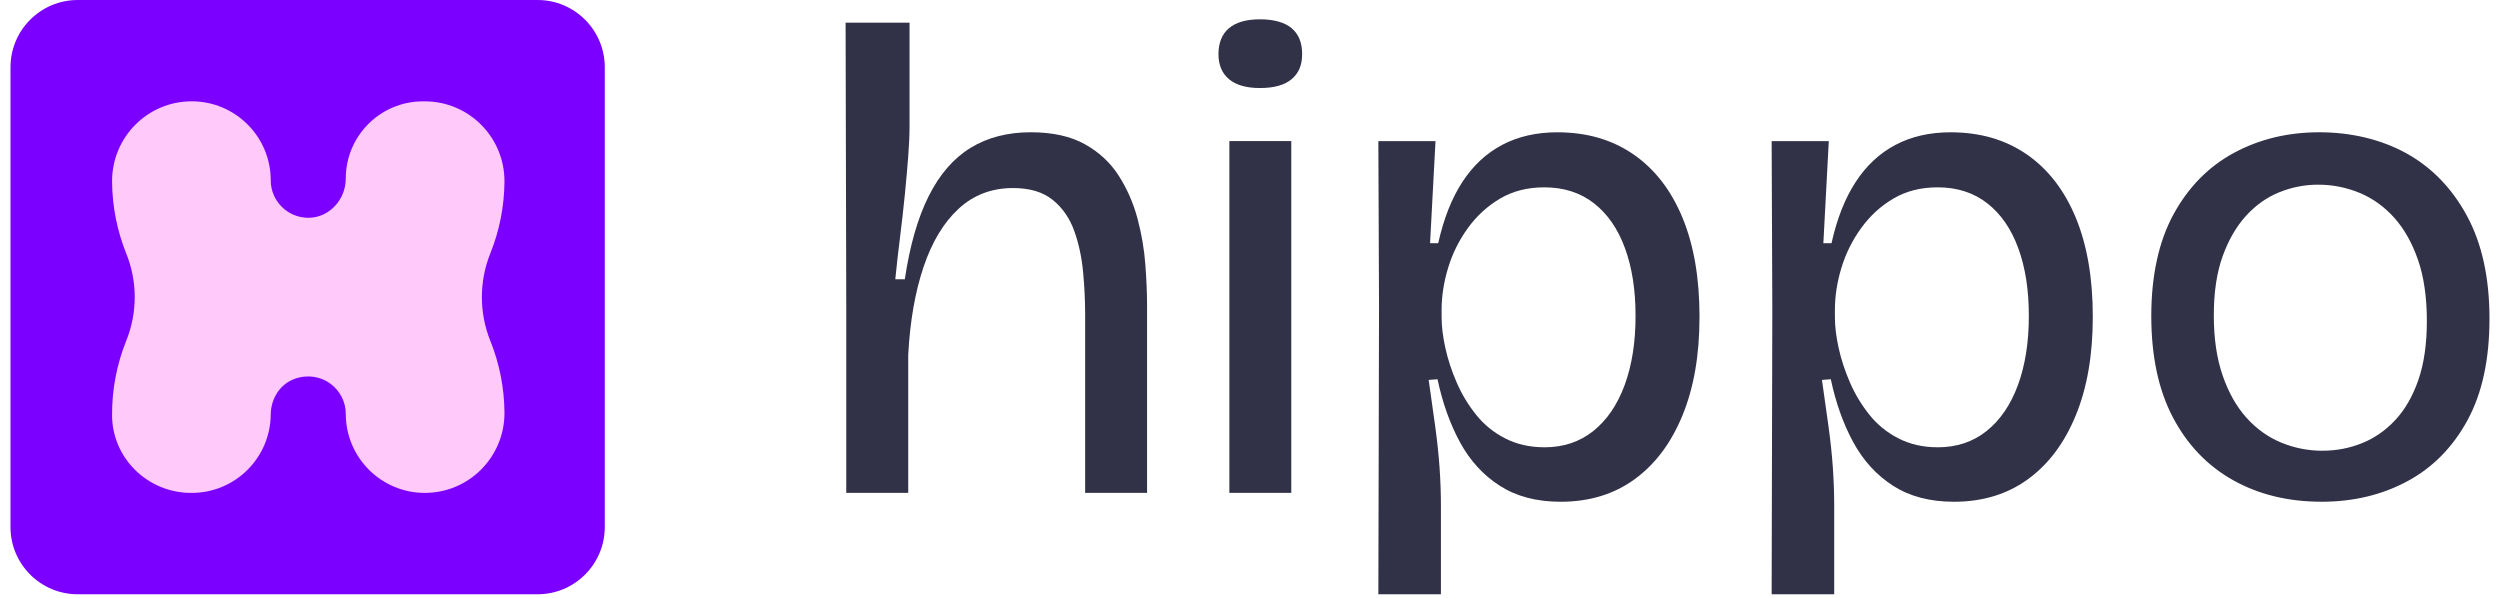
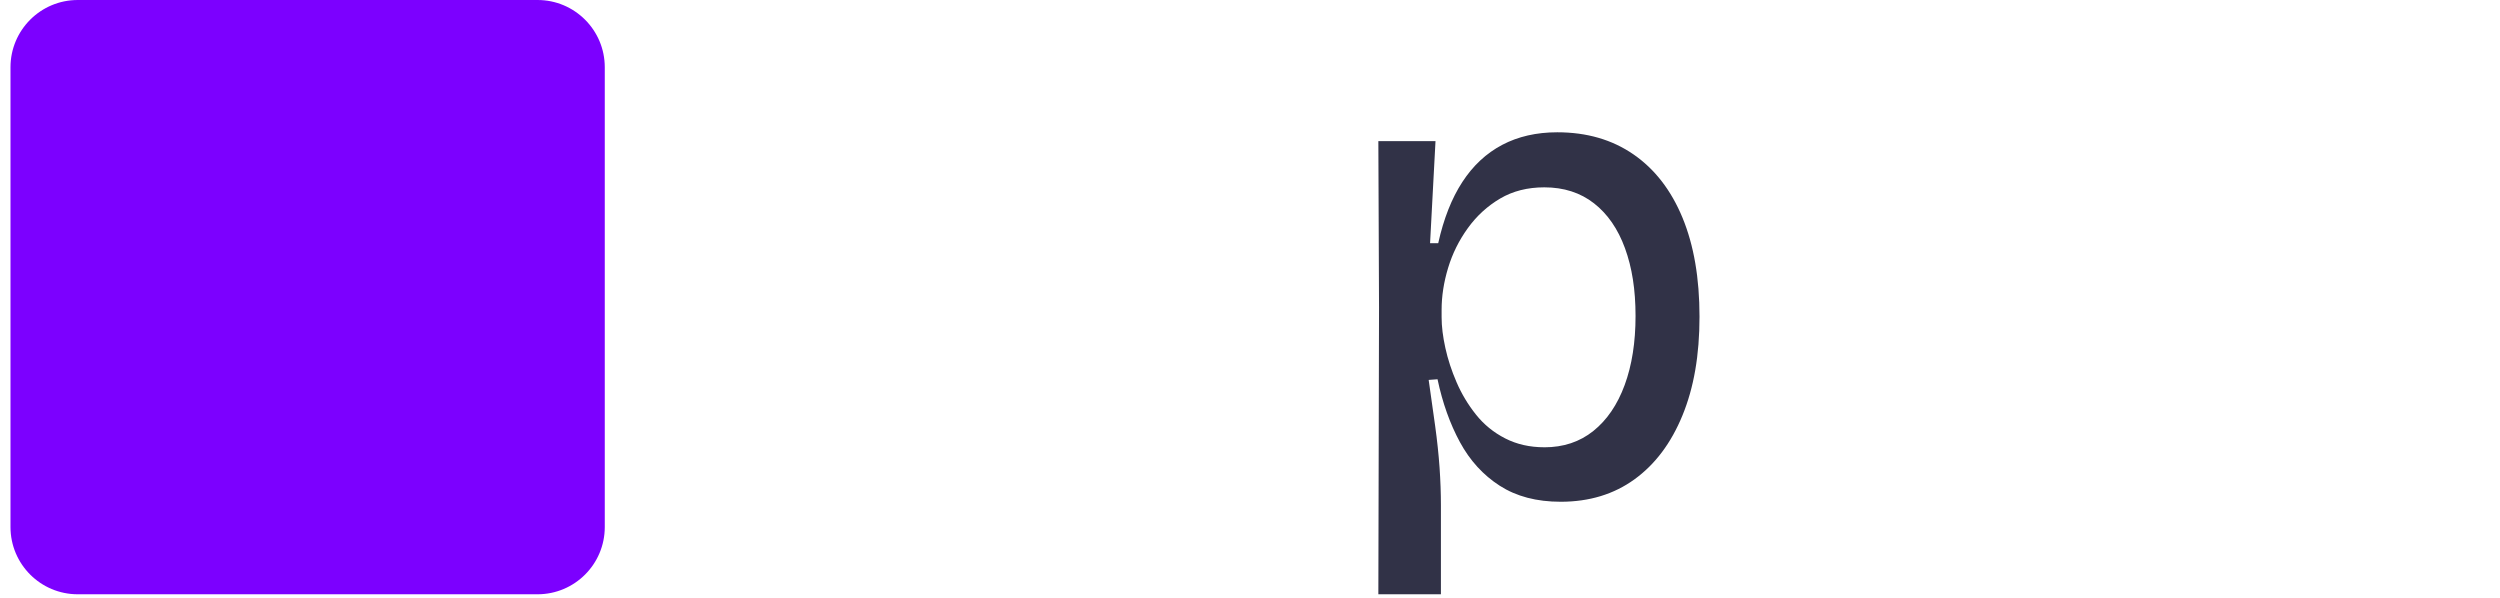
<svg xmlns="http://www.w3.org/2000/svg" fill="none" height="100%" overflow="visible" preserveAspectRatio="none" style="display: block;" viewBox="0 0 188 45" width="100%">
  <g id="Layer_1">
    <g id="Group">
-       <path d="M63.639 37.064V23.096L63.589 1.707H68.398V9.434C68.398 10.117 68.365 10.901 68.297 11.789C68.228 12.676 68.144 13.631 68.042 14.655C67.941 15.679 67.821 16.735 67.684 17.827C67.547 18.919 67.427 19.975 67.326 20.999H68.042C68.418 18.476 69.014 16.394 69.834 14.756C70.654 13.118 71.701 11.909 72.981 11.122C74.26 10.338 75.769 9.946 77.508 9.946C79.146 9.946 80.501 10.246 81.576 10.842C82.651 11.439 83.502 12.233 84.135 13.222C84.765 14.212 85.235 15.285 85.543 16.444C85.85 17.604 86.046 18.757 86.131 19.899C86.215 21.041 86.259 22.057 86.259 22.942V37.064H81.603V23.659C81.603 22.635 81.553 21.57 81.45 20.462C81.346 19.353 81.125 18.32 80.784 17.366C80.442 16.411 79.905 15.635 79.171 15.037C78.438 14.44 77.439 14.141 76.178 14.141C74.574 14.141 73.21 14.661 72.085 15.7C70.959 16.742 70.081 18.2 69.45 20.076C68.818 21.952 68.434 24.152 68.299 26.677V37.064H63.644H63.639Z" fill="#313247" id="Vector" />
-       <path d="M94.749 6.62C93.725 6.62 92.949 6.399 92.42 5.954C91.891 5.512 91.628 4.879 91.628 4.062C91.628 3.244 91.891 2.561 92.42 2.118C92.949 1.676 93.725 1.452 94.749 1.452C95.774 1.452 96.6 1.674 97.129 2.118C97.658 2.563 97.921 3.21 97.921 4.062C97.921 4.913 97.658 5.512 97.129 5.954C96.6 6.399 95.805 6.62 94.749 6.62ZM92.448 37.064V10.61H97.104V37.064H92.448Z" fill="#313247" id="Vector_2" />
      <path d="M103.652 44.69L103.703 23.149L103.652 10.612H107.95L107.541 18.289H108.154C108.563 16.447 109.168 14.912 109.971 13.683C110.772 12.454 111.769 11.525 112.964 10.895C114.157 10.265 115.54 9.948 117.108 9.948C119.325 9.948 121.235 10.503 122.839 11.611C124.443 12.72 125.67 14.307 126.523 16.371C127.377 18.436 127.803 20.917 127.803 23.815C127.803 26.713 127.377 29.154 126.523 31.234C125.67 33.317 124.468 34.919 122.915 36.044C121.361 37.17 119.513 37.732 117.363 37.732C115.555 37.732 114.029 37.33 112.783 36.529C111.537 35.728 110.54 34.636 109.79 33.254C109.04 31.871 108.477 30.294 108.102 28.52L107.436 28.57C107.606 29.765 107.769 30.916 107.923 32.025C108.076 33.133 108.186 34.183 108.256 35.172C108.323 36.16 108.357 37.098 108.357 37.985V44.688H103.648L103.652 44.69ZM116.136 33.637C117.57 33.637 118.798 33.228 119.821 32.408C120.843 31.59 121.629 30.438 122.175 28.954C122.721 27.47 122.993 25.739 122.993 23.76C122.993 21.781 122.729 20.12 122.2 18.668C121.671 17.218 120.896 16.092 119.871 15.291C118.847 14.491 117.601 14.088 116.136 14.088C114.874 14.088 113.765 14.368 112.81 14.931C111.856 15.494 111.044 16.236 110.38 17.157C109.714 18.078 109.221 19.075 108.896 20.15C108.572 21.225 108.409 22.272 108.409 23.297V23.859C108.409 24.542 108.502 25.309 108.69 26.163C108.877 27.017 109.158 27.877 109.535 28.747C109.91 29.618 110.395 30.427 110.993 31.177C111.59 31.928 112.323 32.524 113.194 32.969C114.064 33.414 115.045 33.635 116.136 33.635V33.637Z" fill="#313247" id="Vector_3" />
-       <path d="M133.228 44.69L133.278 23.149L133.228 10.612H137.525L137.117 18.289H137.73C138.139 16.447 138.744 14.912 139.547 13.683C140.348 12.454 141.345 11.525 142.54 10.895C143.733 10.265 145.115 9.948 146.684 9.948C148.901 9.948 150.81 10.503 152.414 11.611C154.018 12.72 155.245 14.307 156.099 16.371C156.952 18.436 157.378 20.917 157.378 23.815C157.378 26.713 156.952 29.154 156.099 31.234C155.245 33.317 154.044 34.919 152.49 36.044C150.937 37.17 149.088 37.732 146.939 37.732C145.13 37.732 143.604 37.33 142.358 36.529C141.113 35.728 140.116 34.636 139.365 33.254C138.615 31.871 138.052 30.294 137.677 28.52L137.011 28.57C137.182 29.765 137.344 30.916 137.498 32.025C137.652 33.133 137.762 34.183 137.831 35.172C137.899 36.16 137.932 37.098 137.932 37.985V44.688H133.224L133.228 44.69ZM145.712 33.637C147.145 33.637 148.374 33.228 149.396 32.408C150.418 31.59 151.205 30.438 151.75 28.954C152.296 27.47 152.568 25.739 152.568 23.76C152.568 21.781 152.305 20.12 151.776 18.668C151.247 17.218 150.471 16.092 149.447 15.291C148.422 14.491 147.177 14.088 145.712 14.088C144.449 14.088 143.341 14.368 142.386 14.931C141.431 15.494 140.62 16.236 139.956 17.157C139.29 18.078 138.796 19.075 138.472 20.15C138.147 21.225 137.985 22.272 137.985 23.297V23.859C137.985 24.542 138.078 25.309 138.265 26.163C138.453 27.017 138.733 27.877 139.11 28.747C139.486 29.618 139.97 30.427 140.569 31.177C141.165 31.928 141.899 32.524 142.769 32.969C143.64 33.414 144.62 33.635 145.712 33.635V33.637Z" fill="#313247" id="Vector_4" />
-       <path d="M174.571 37.73C172.079 37.73 169.871 37.193 167.944 36.118C166.018 35.043 164.506 33.475 163.415 31.411C162.323 29.348 161.777 26.798 161.777 23.762C161.777 20.727 162.34 18.133 163.465 16.086C164.591 14.04 166.108 12.505 168.02 11.481C169.93 10.456 172.063 9.946 174.417 9.946C176.771 9.946 179.056 10.475 180.966 11.533C182.875 12.591 184.395 14.16 185.52 16.242C186.646 18.322 187.209 20.898 187.209 23.969C187.209 27.04 186.654 29.59 185.546 31.618C184.437 33.648 182.928 35.174 181.018 36.198C179.107 37.222 176.959 37.732 174.571 37.732V37.73ZM174.674 33.892C175.698 33.892 176.678 33.705 177.616 33.329C178.554 32.954 179.389 32.375 180.122 31.59C180.856 30.806 181.436 29.799 181.861 28.572C182.287 27.343 182.5 25.86 182.5 24.121C182.5 22.382 182.279 20.82 181.834 19.541C181.389 18.261 180.793 17.205 180.042 16.369C179.292 15.534 178.422 14.91 177.433 14.501C176.442 14.092 175.403 13.888 174.312 13.888C173.321 13.888 172.358 14.075 171.42 14.45C170.482 14.826 169.645 15.416 168.912 16.217C168.178 17.02 167.59 18.034 167.145 19.262C166.701 20.491 166.479 21.973 166.479 23.714C166.479 25.455 166.701 26.964 167.145 28.244C167.588 29.523 168.186 30.581 168.937 31.416C169.687 32.252 170.558 32.874 171.546 33.283C172.535 33.692 173.576 33.896 174.668 33.896L174.674 33.892Z" fill="#313247" id="Vector_5" />
    </g>
    <g id="Group_2">
      <path d="M40.421 0H5.848C3.054 0 0.789 2.265 0.789 5.059V39.632C0.789 42.425 3.054 44.69 5.848 44.69H40.421C43.214 44.69 45.479 42.425 45.479 39.632V5.059C45.479 2.265 43.214 0 40.421 0Z" fill="#7C00FF" id="Vector_6" />
-       <path d="M37.936 13.673C37.961 10.343 35.28 7.622 31.948 7.622H31.8C28.603 7.622 26.002 10.222 26.002 13.42C26.002 15.009 24.773 16.335 23.264 16.377C23.236 16.377 23.209 16.377 23.182 16.377C21.626 16.377 20.359 15.112 20.359 13.555C20.359 10.281 17.697 7.619 14.424 7.619H14.416C11.083 7.619 8.402 10.338 8.428 13.671C8.442 15.538 8.809 17.359 9.49 19.052C10.344 21.17 10.344 23.516 9.49 25.634C8.78 27.4 8.411 29.308 8.428 31.262C8.455 34.489 11.136 37.066 14.363 37.066H14.424C17.683 37.066 20.334 34.428 20.359 31.175C20.368 29.982 21.055 28.874 22.183 28.482C24.155 27.794 26.004 29.251 26.004 31.131C26.004 34.404 28.666 37.066 31.939 37.066H31.948C35.278 37.066 37.961 34.347 37.936 31.015C37.921 29.148 37.554 27.327 36.873 25.634C36.026 23.529 36.026 21.157 36.873 19.052C37.554 17.359 37.921 15.538 37.936 13.671V13.673Z" fill="#FFC9FA" id="Vector_7" />
    </g>
  </g>
</svg>